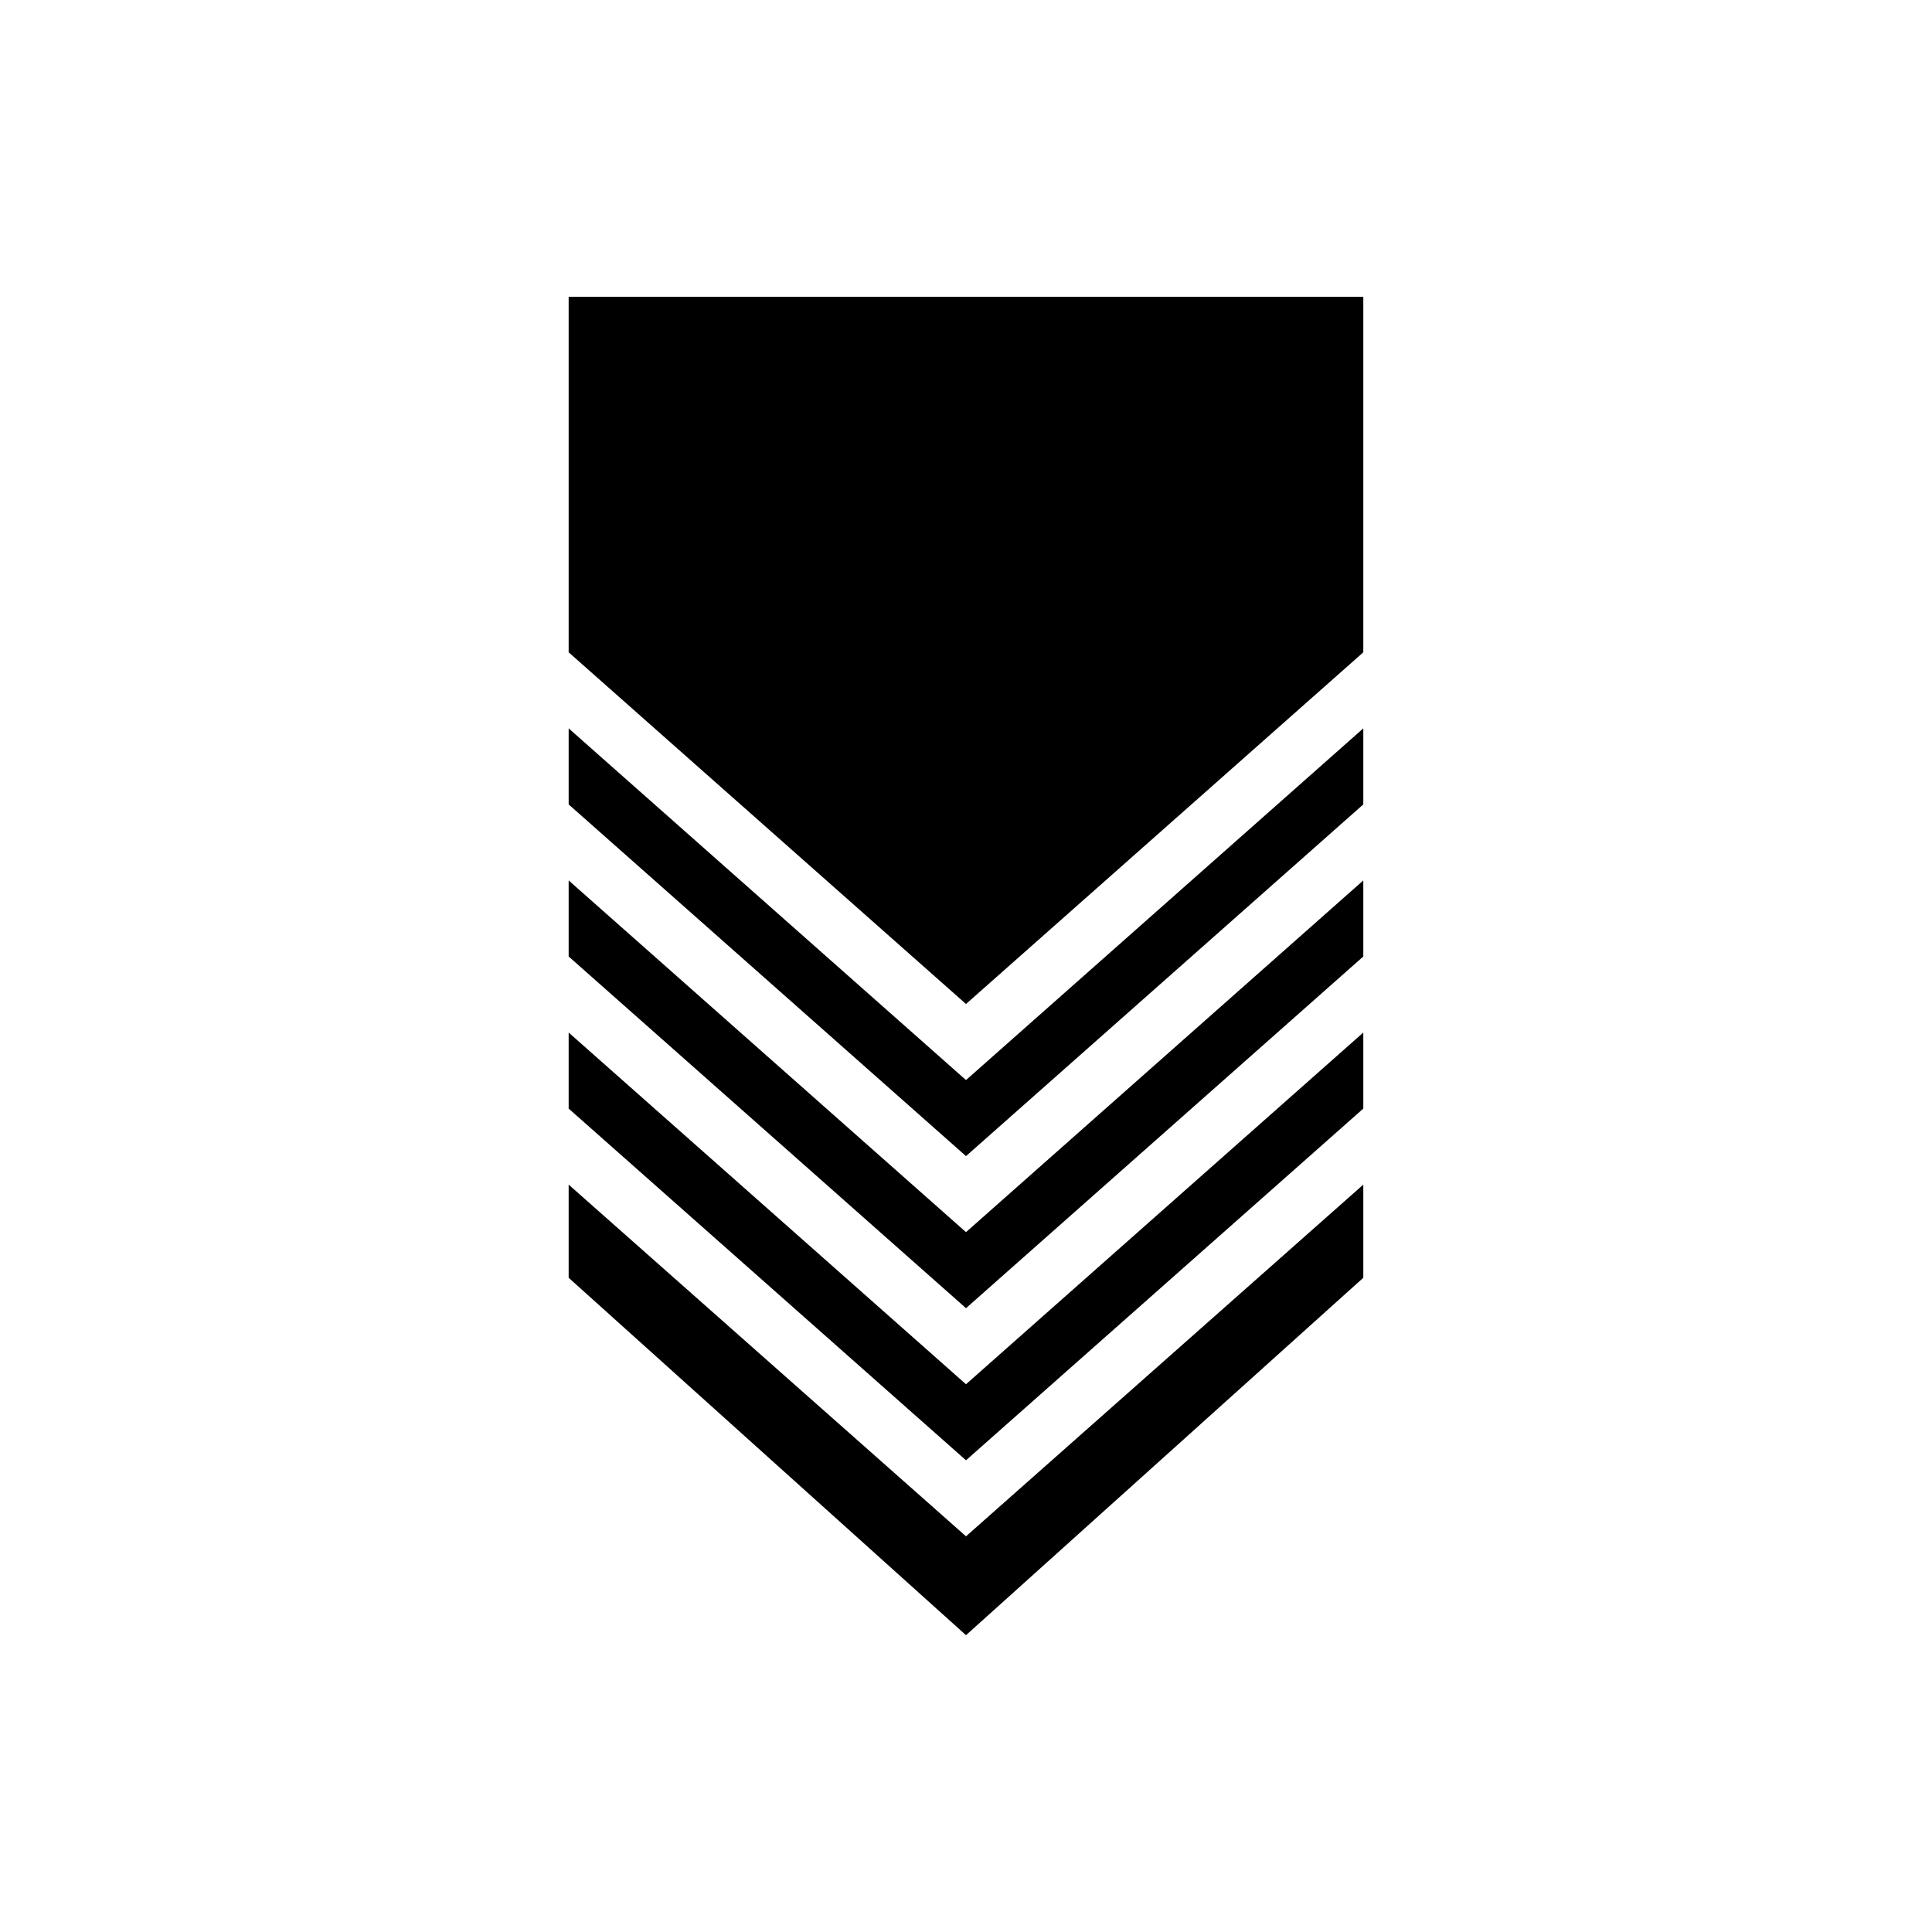
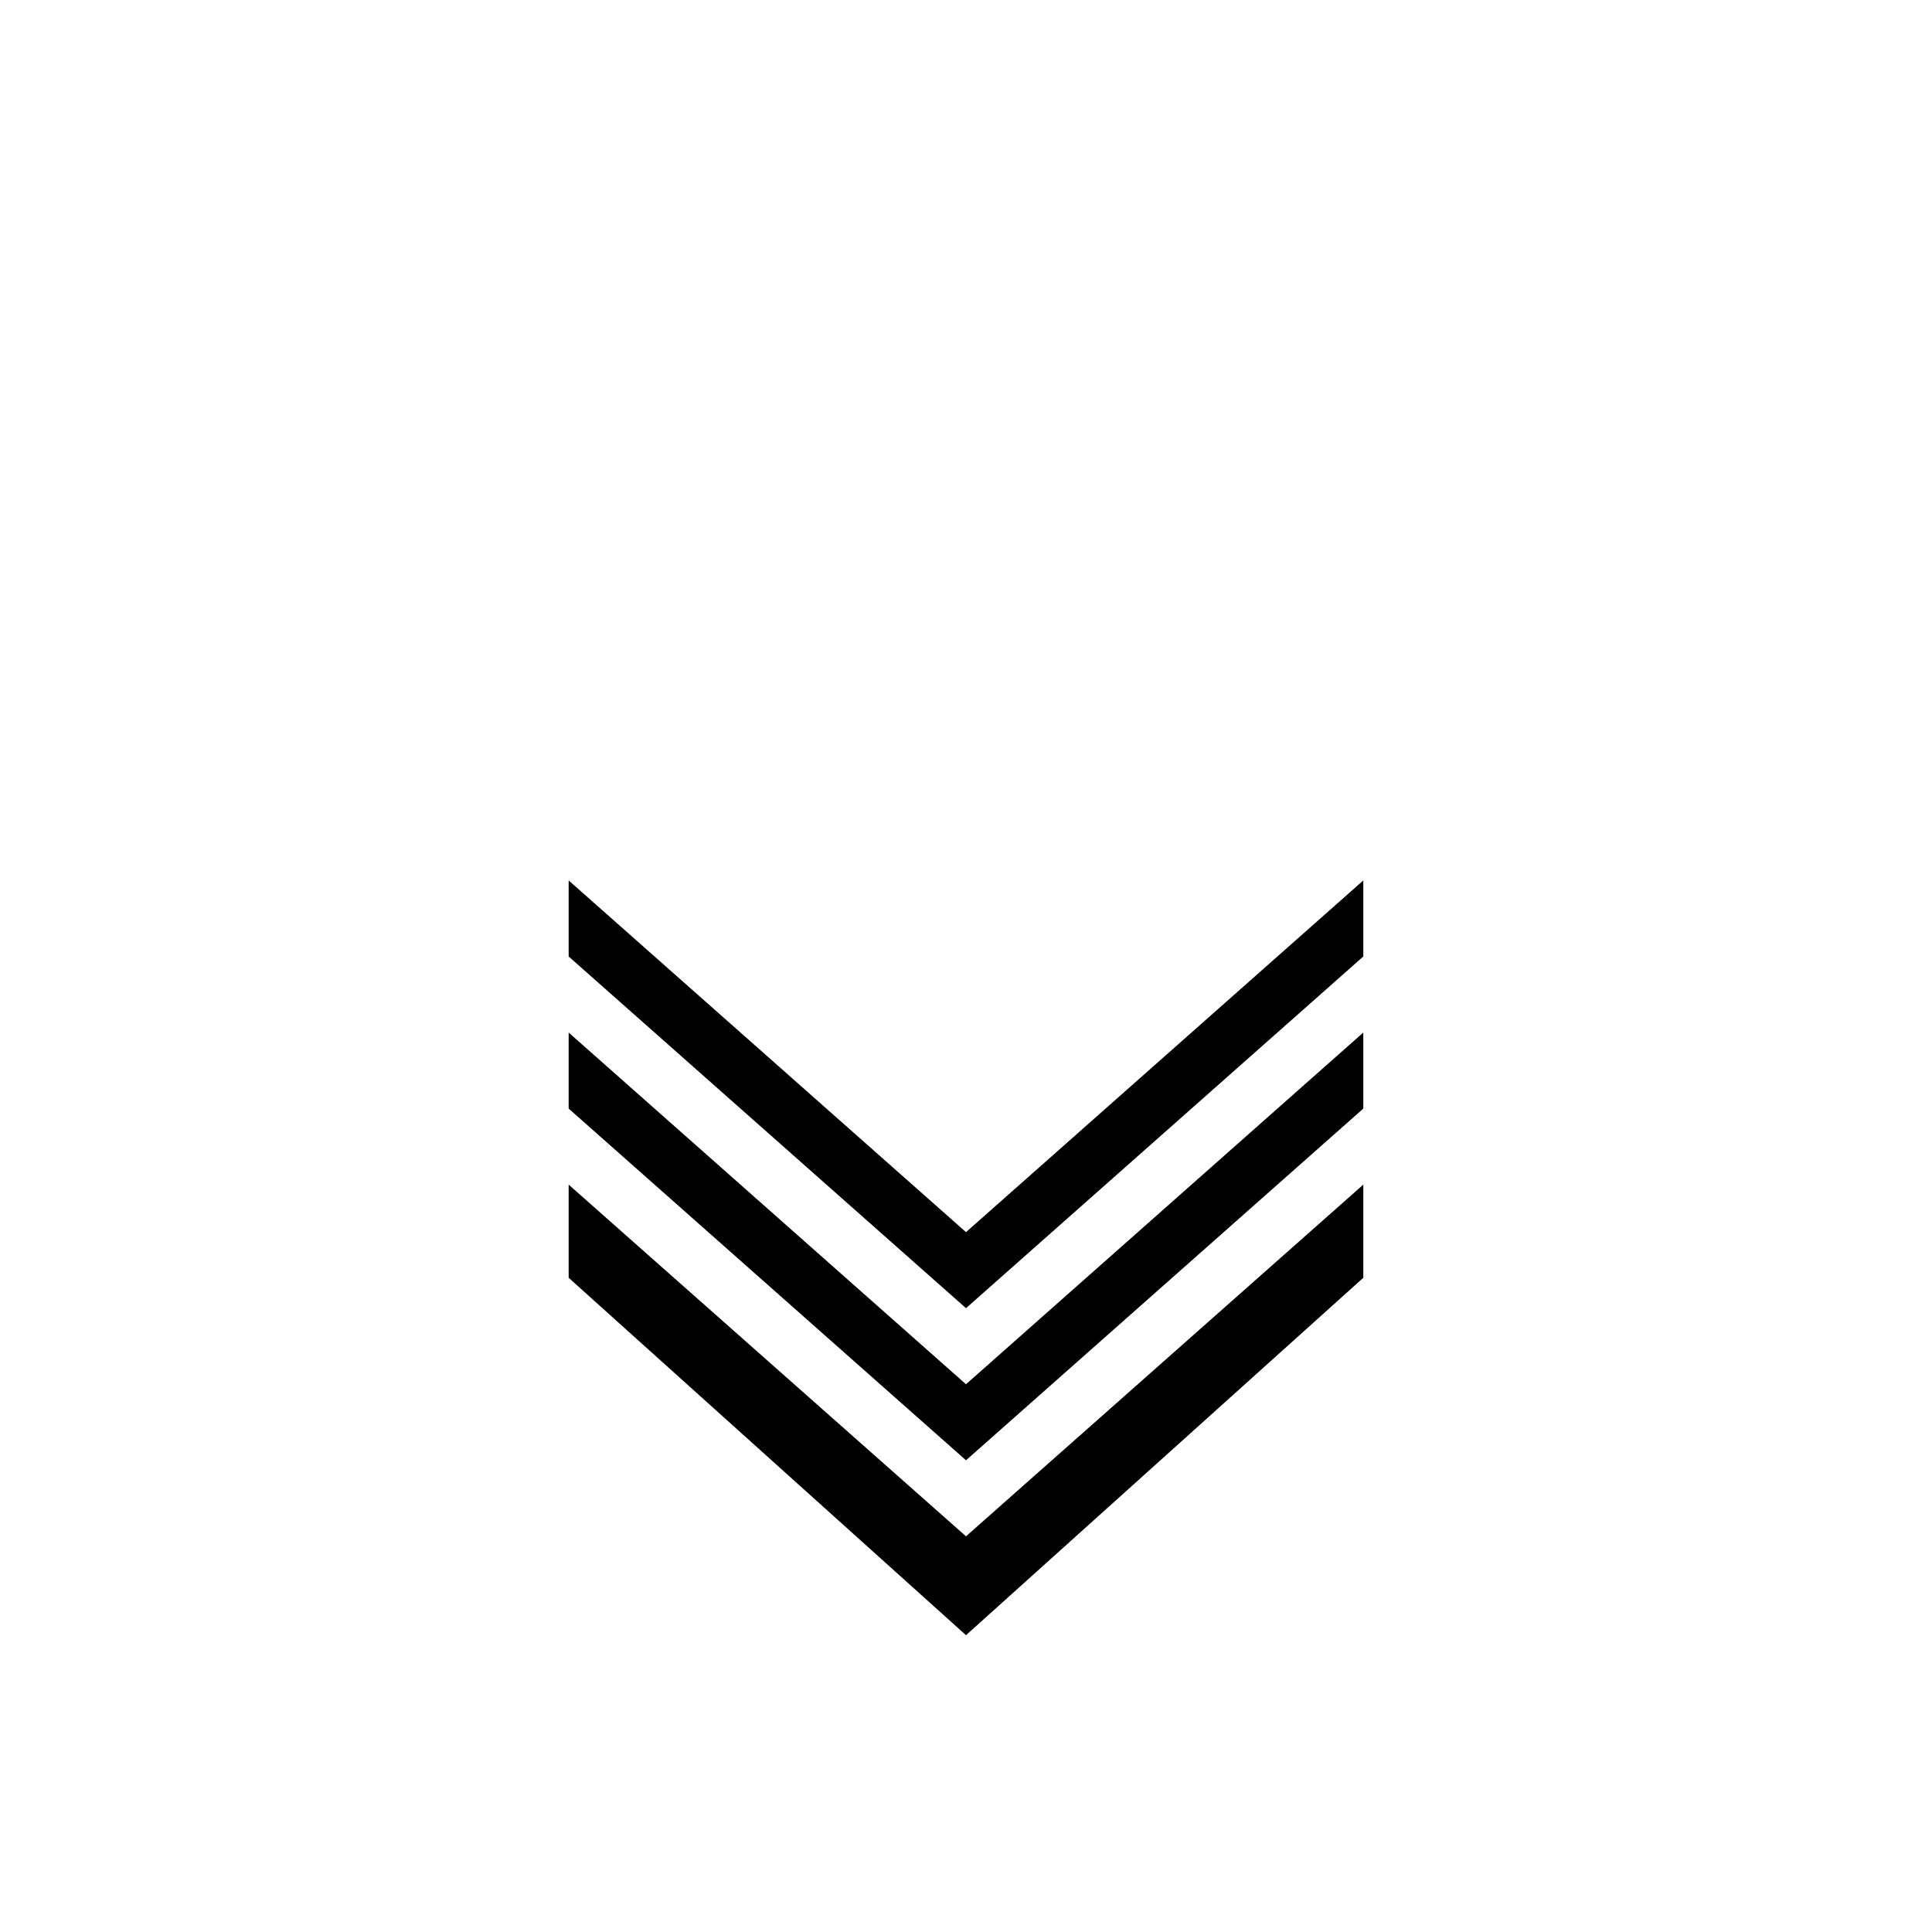
<svg xmlns="http://www.w3.org/2000/svg" fill="#000000" width="800px" height="800px" version="1.1" viewBox="144 144 512 512">
  <g>
-     <path d="m400 430.23-105.3-93.203v20.152l105.3 93.203 105.29-93.203v-20.152z" />
    <path d="m400 470.53-105.3-93.203v20.152l105.3 93.203 105.29-93.203v-20.152z" />
-     <path d="m400 410.07 105.29-93.203v-94.215h-210.59v94.215z" />
    <path d="m400 510.84-105.3-93.203v20.152l105.3 93.203 105.29-93.203v-20.152z" />
    <path d="m400 551.14-105.3-93.203v24.688l105.3 94.715 105.29-94.715v-24.688z" />
  </g>
</svg>